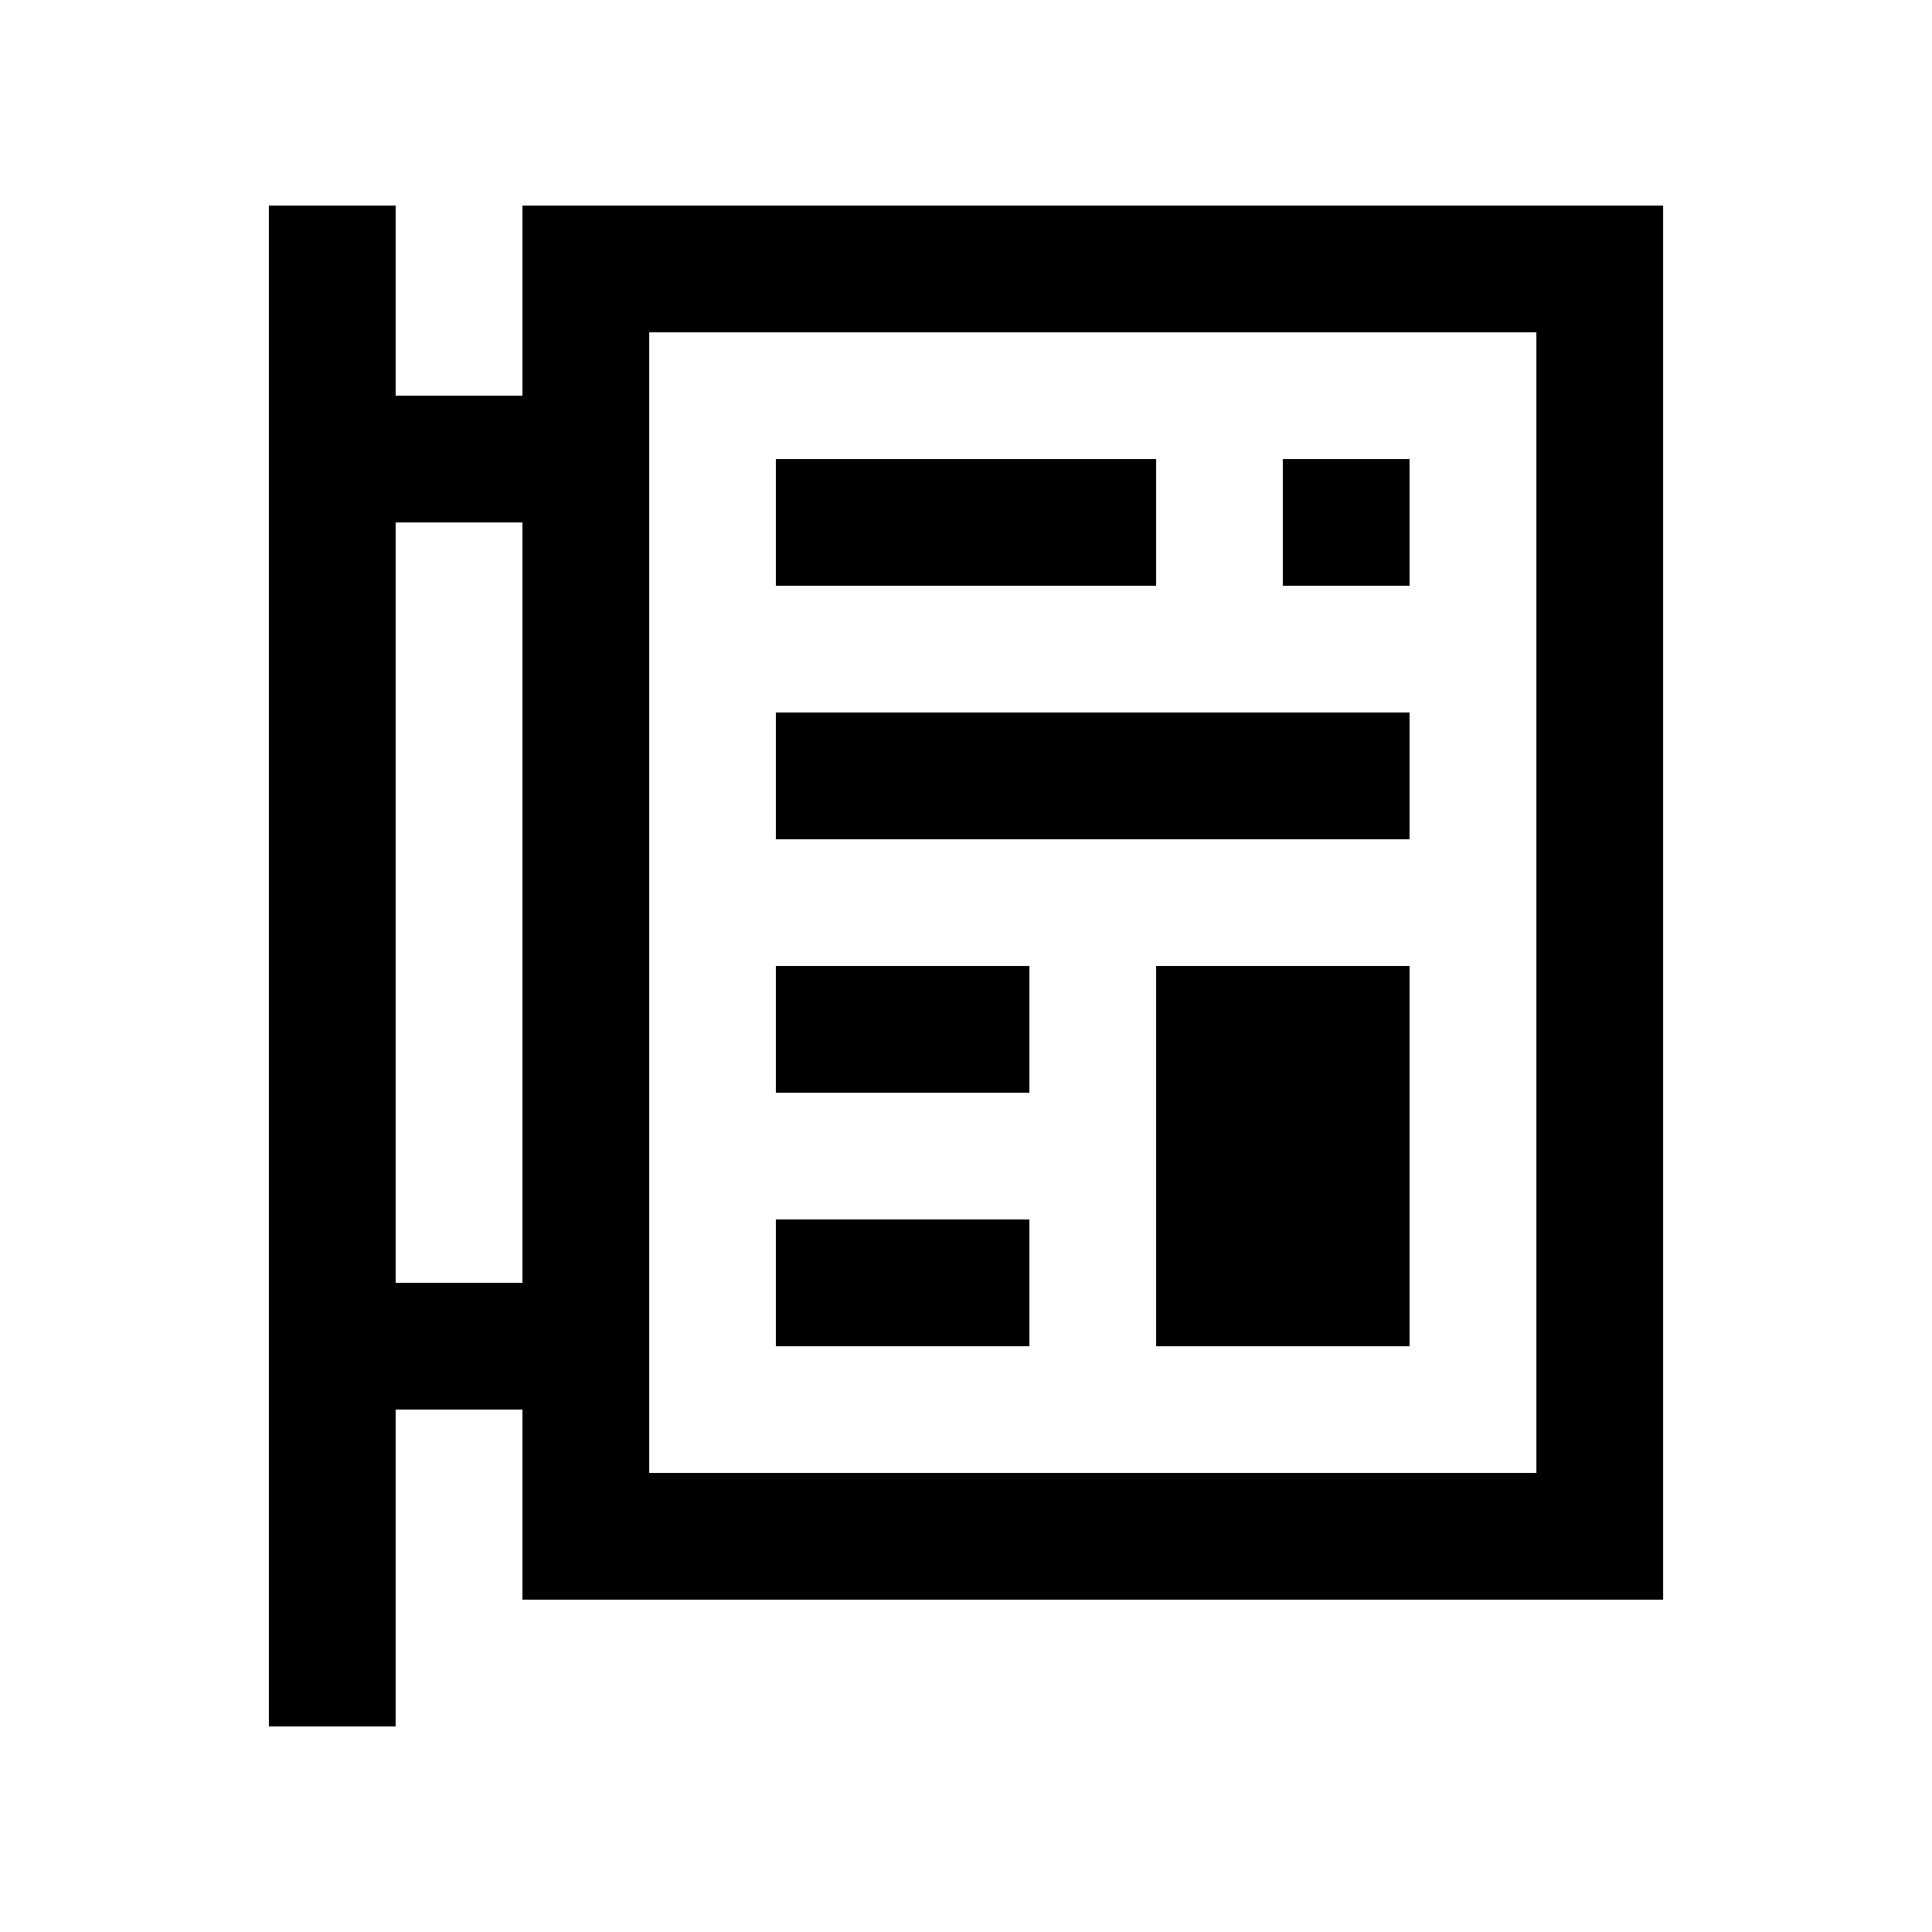
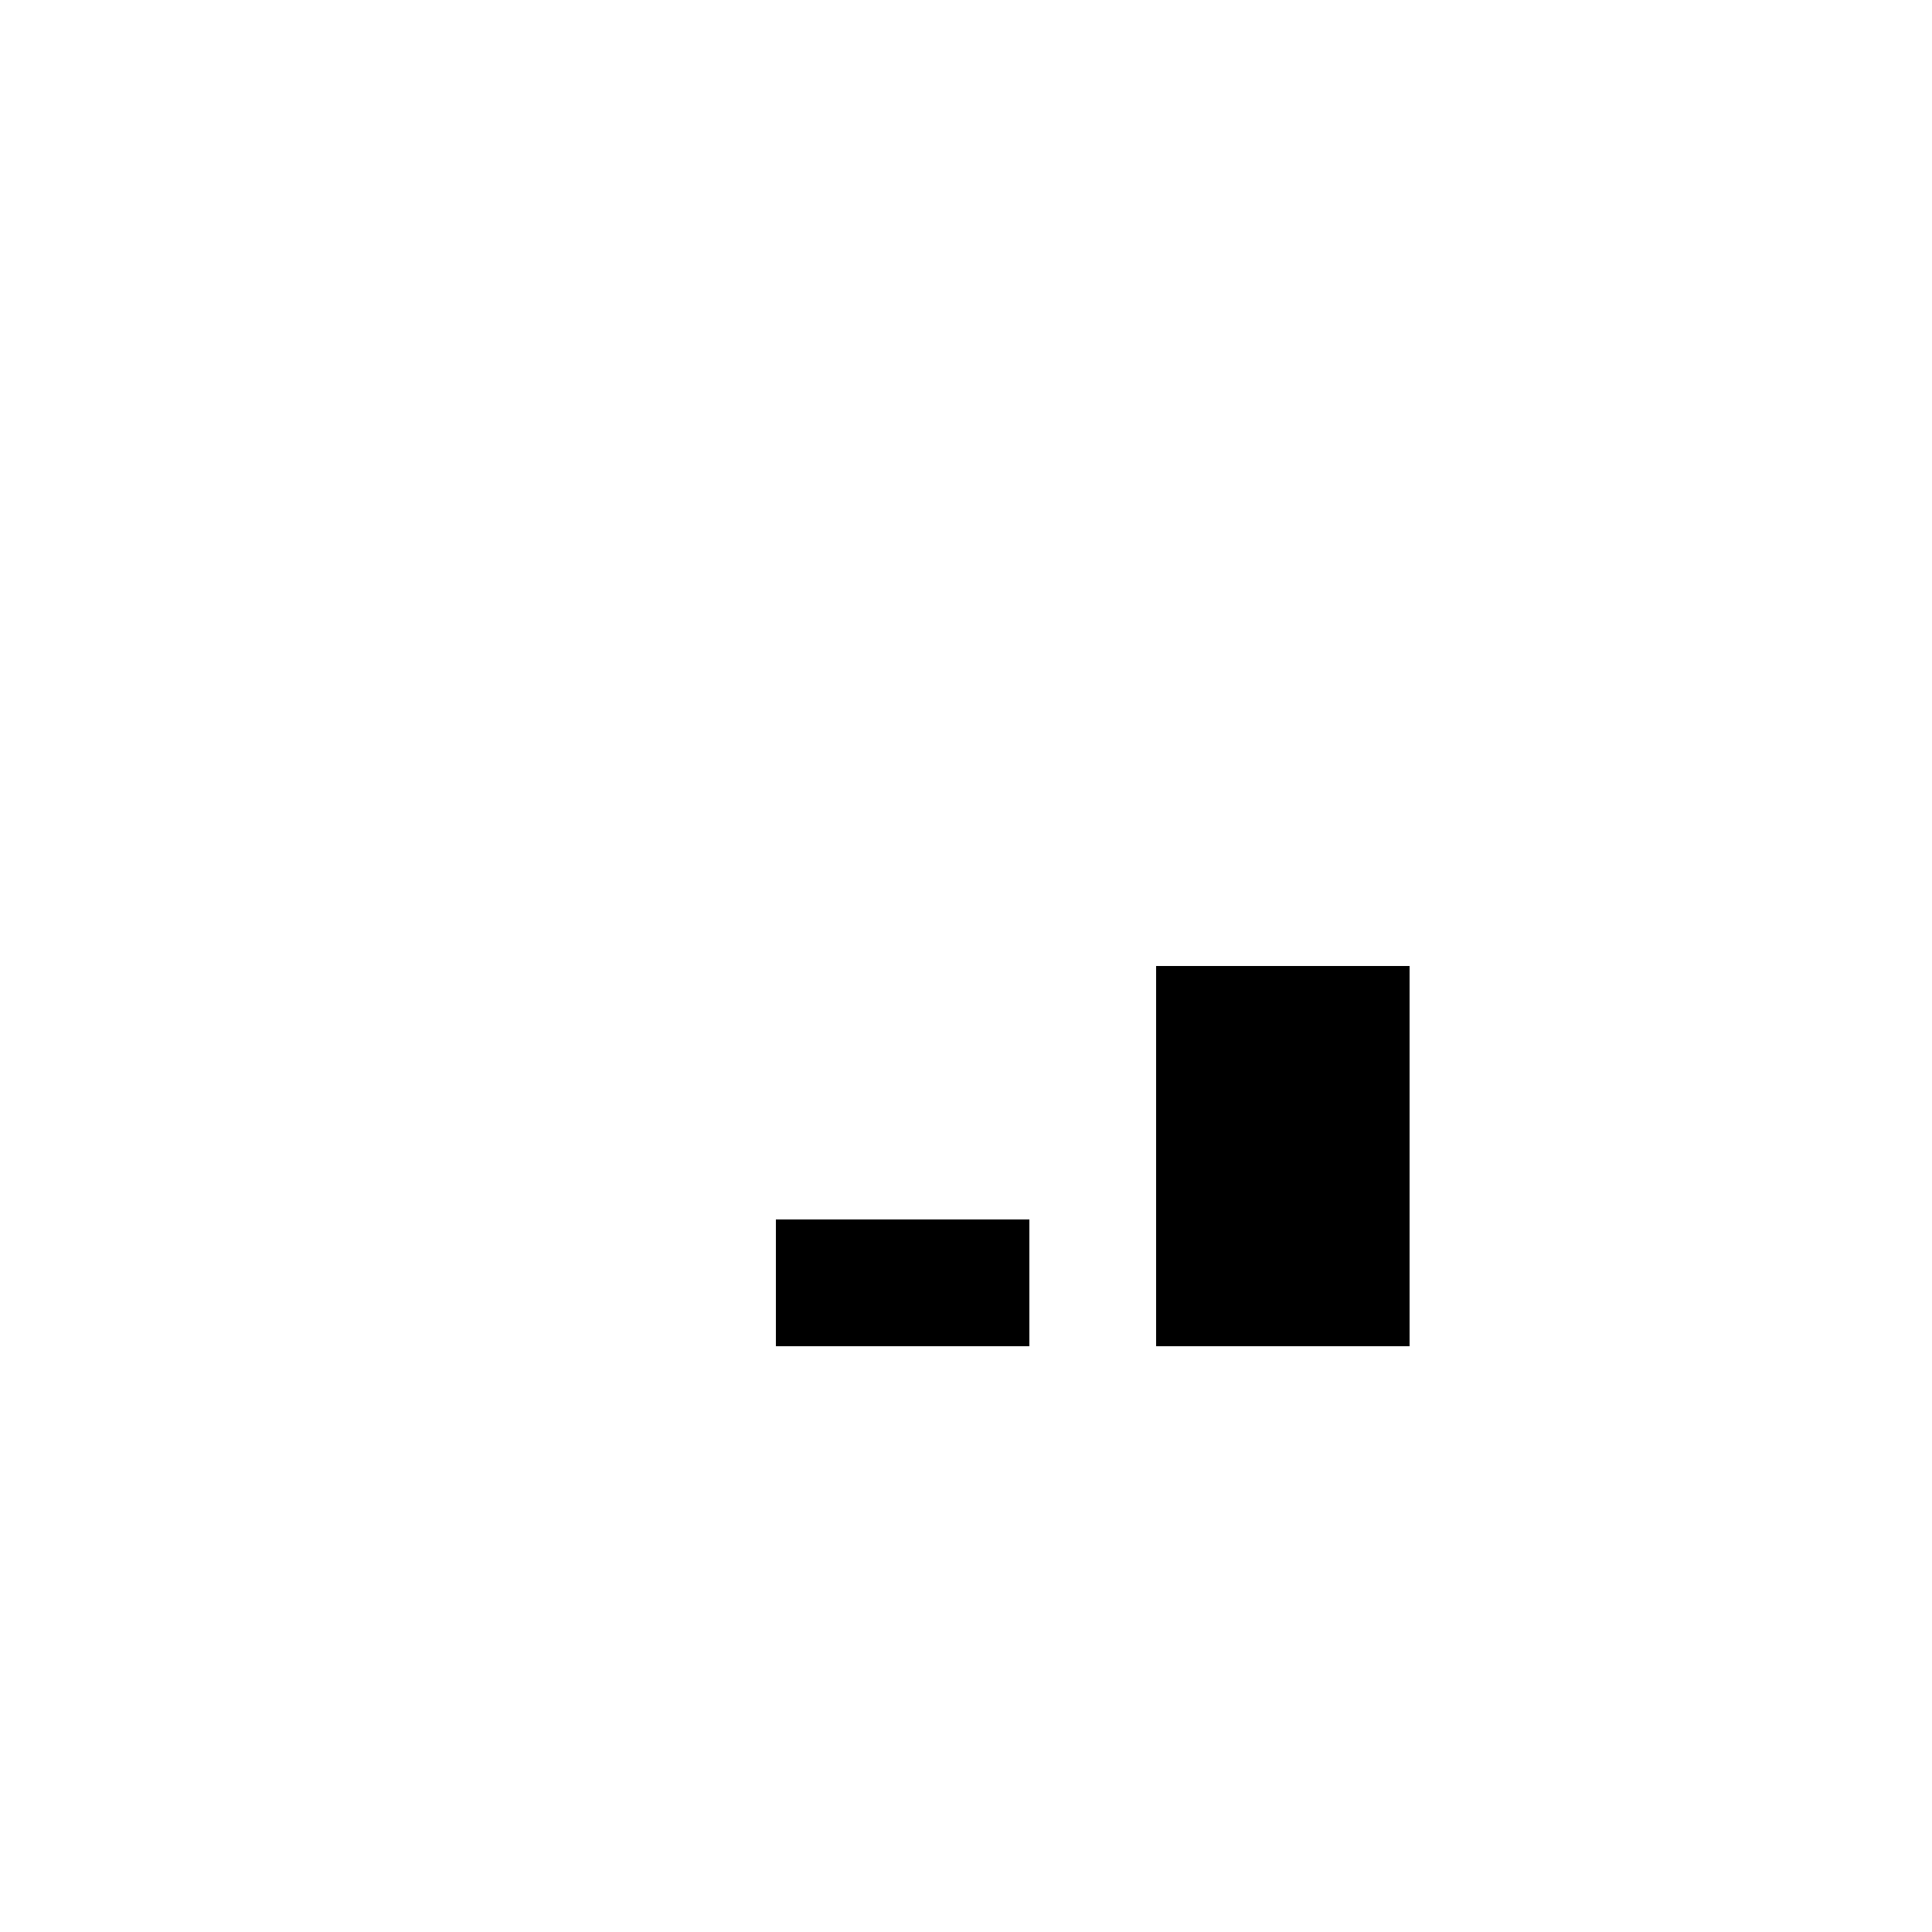
<svg xmlns="http://www.w3.org/2000/svg" fill="#000000" width="800px" height="800px" version="1.1" viewBox="144 144 512 512">
  <g>
-     <path d="m282.45 198.48v50.383l-33.59-0.004v-50.379h-33.59v403.05h33.59v-83.973h33.59v50.383h302.29v-369.46zm0 285.49h-33.59v-201.52h33.59zm268.7 50.379h-235.11v-302.29h235.11z" />
-     <path d="m349.62 265.65h100.76v33.59h-100.76z" />
-     <path d="m483.97 265.65h33.582v33.59h-33.582z" />
-     <path d="m349.62 332.82h167.93v33.59h-167.93z" />
-     <path d="m349.62 400h67.172v33.59h-67.172z" />
    <path d="m349.62 467.17h67.172v33.59h-67.172z" />
    <path d="m450.38 400h67.172v100.76h-67.172z" />
  </g>
</svg>